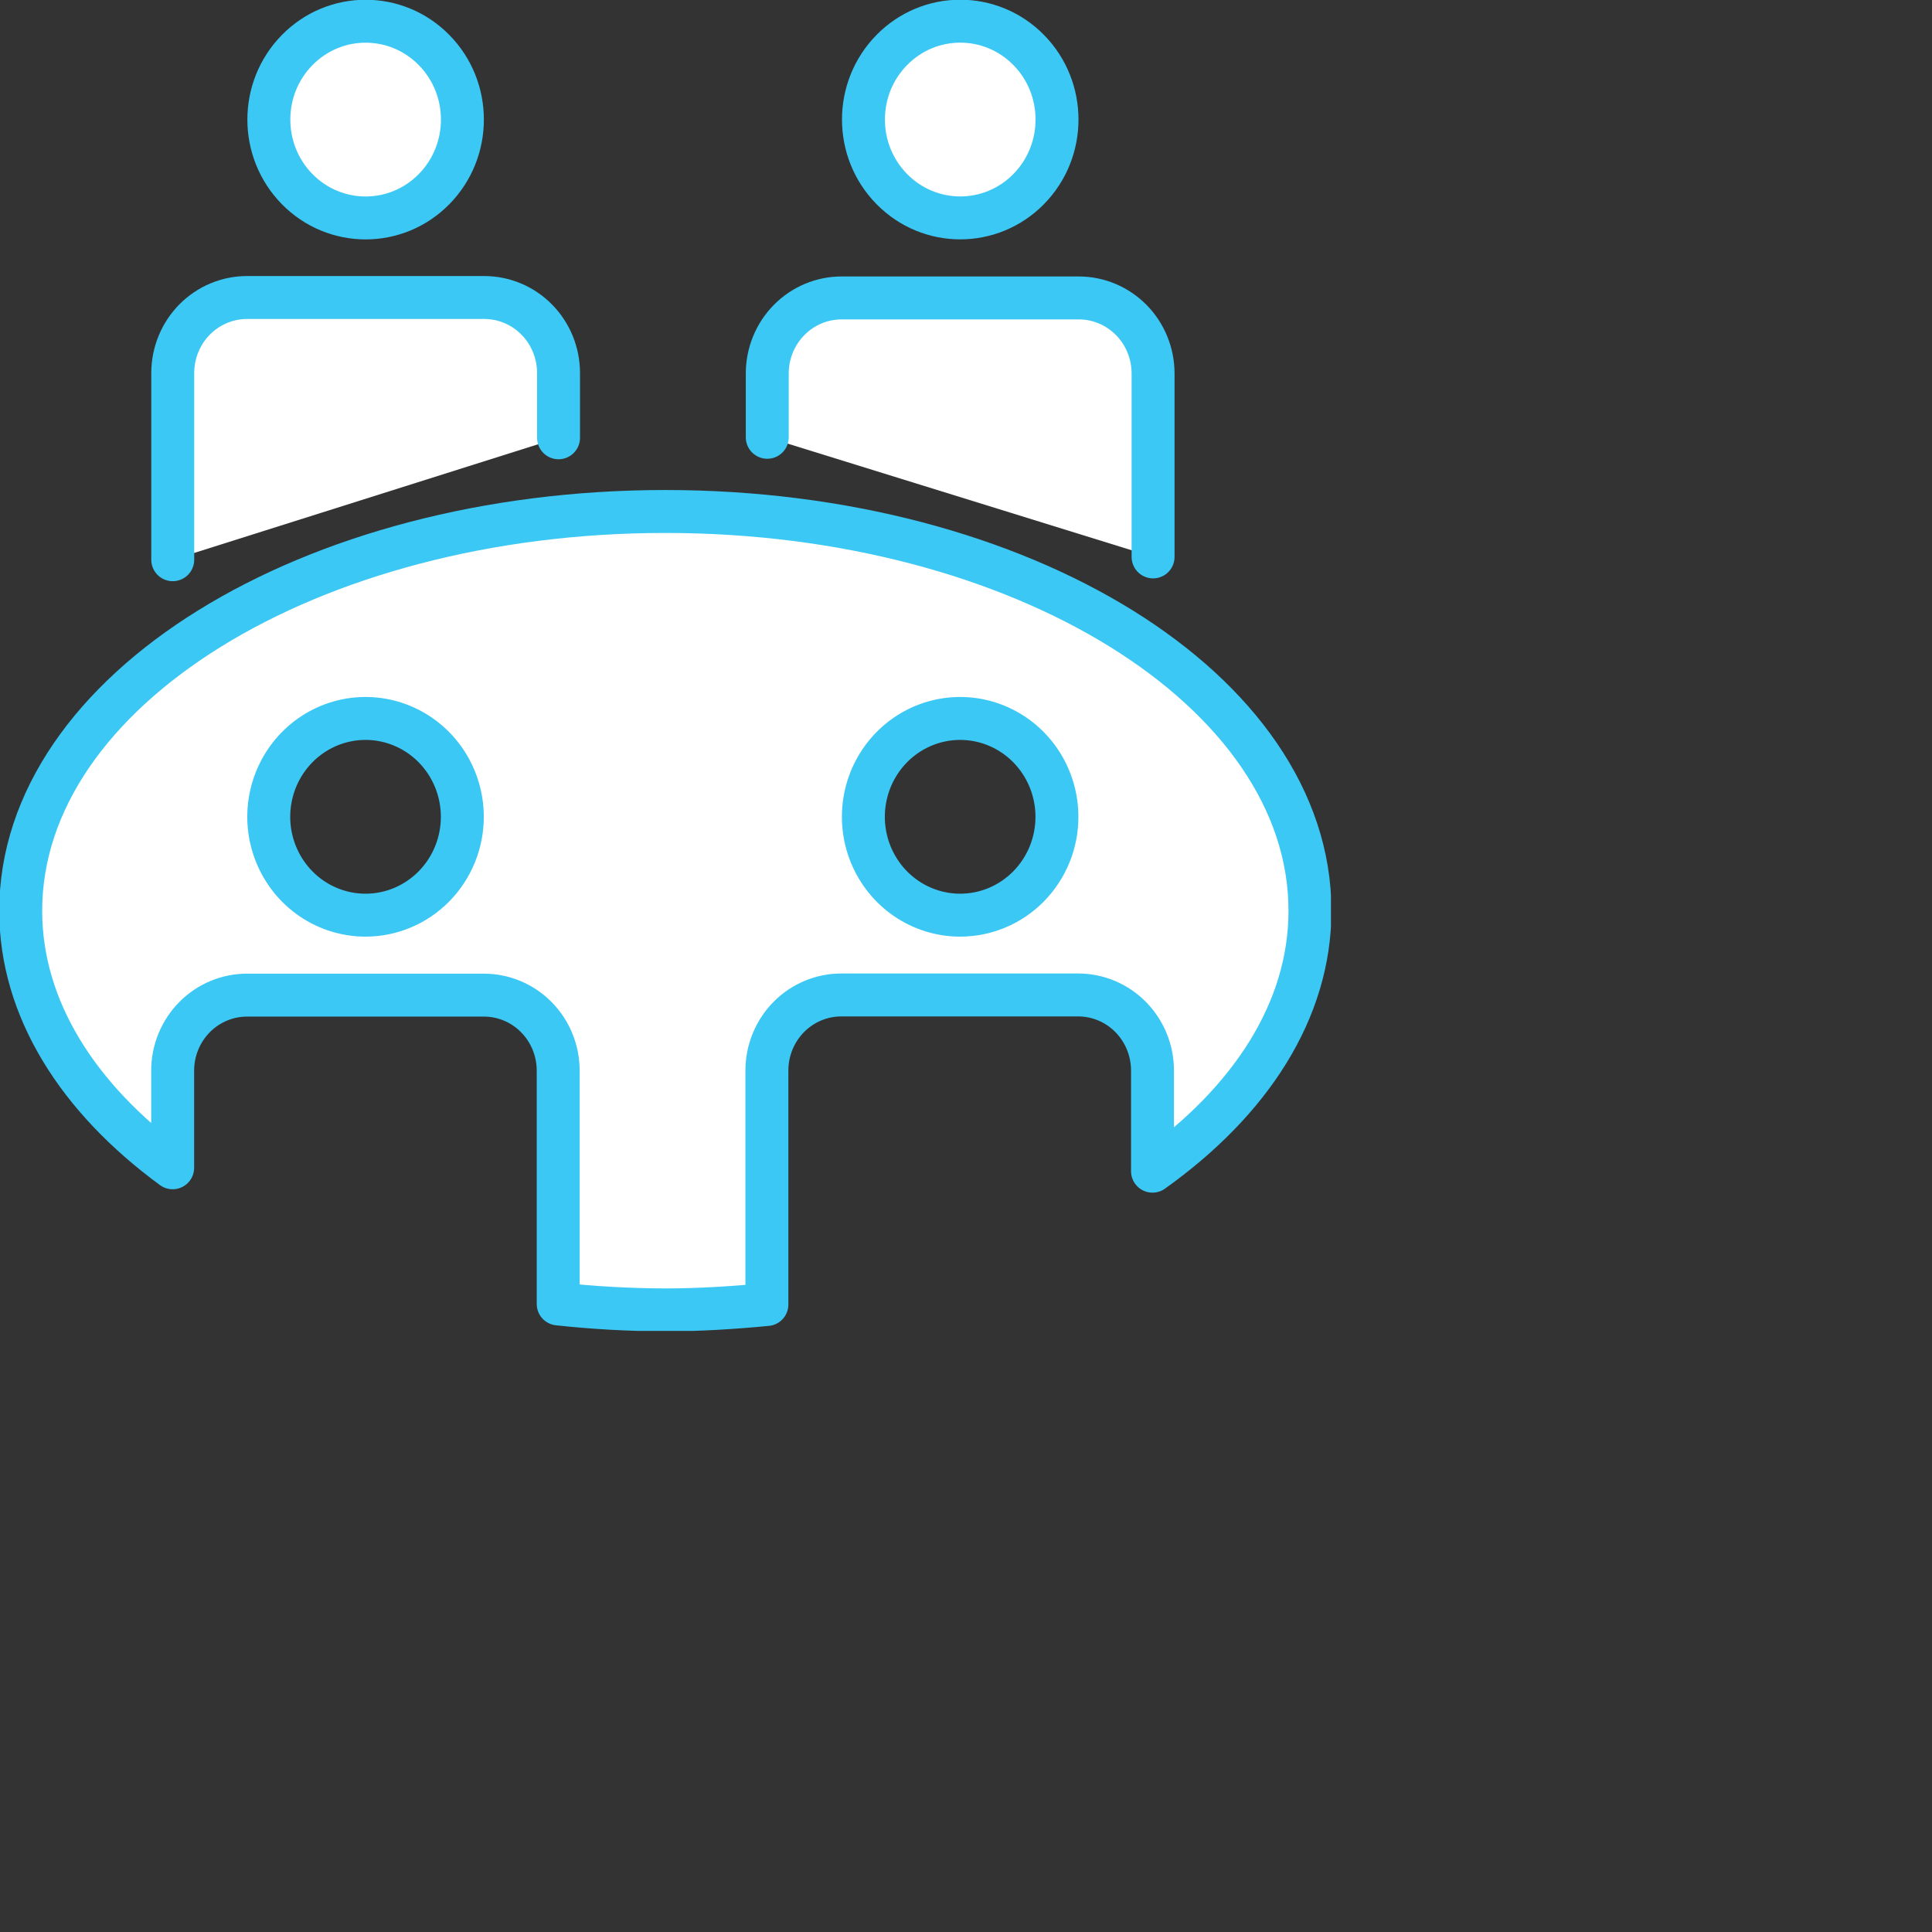
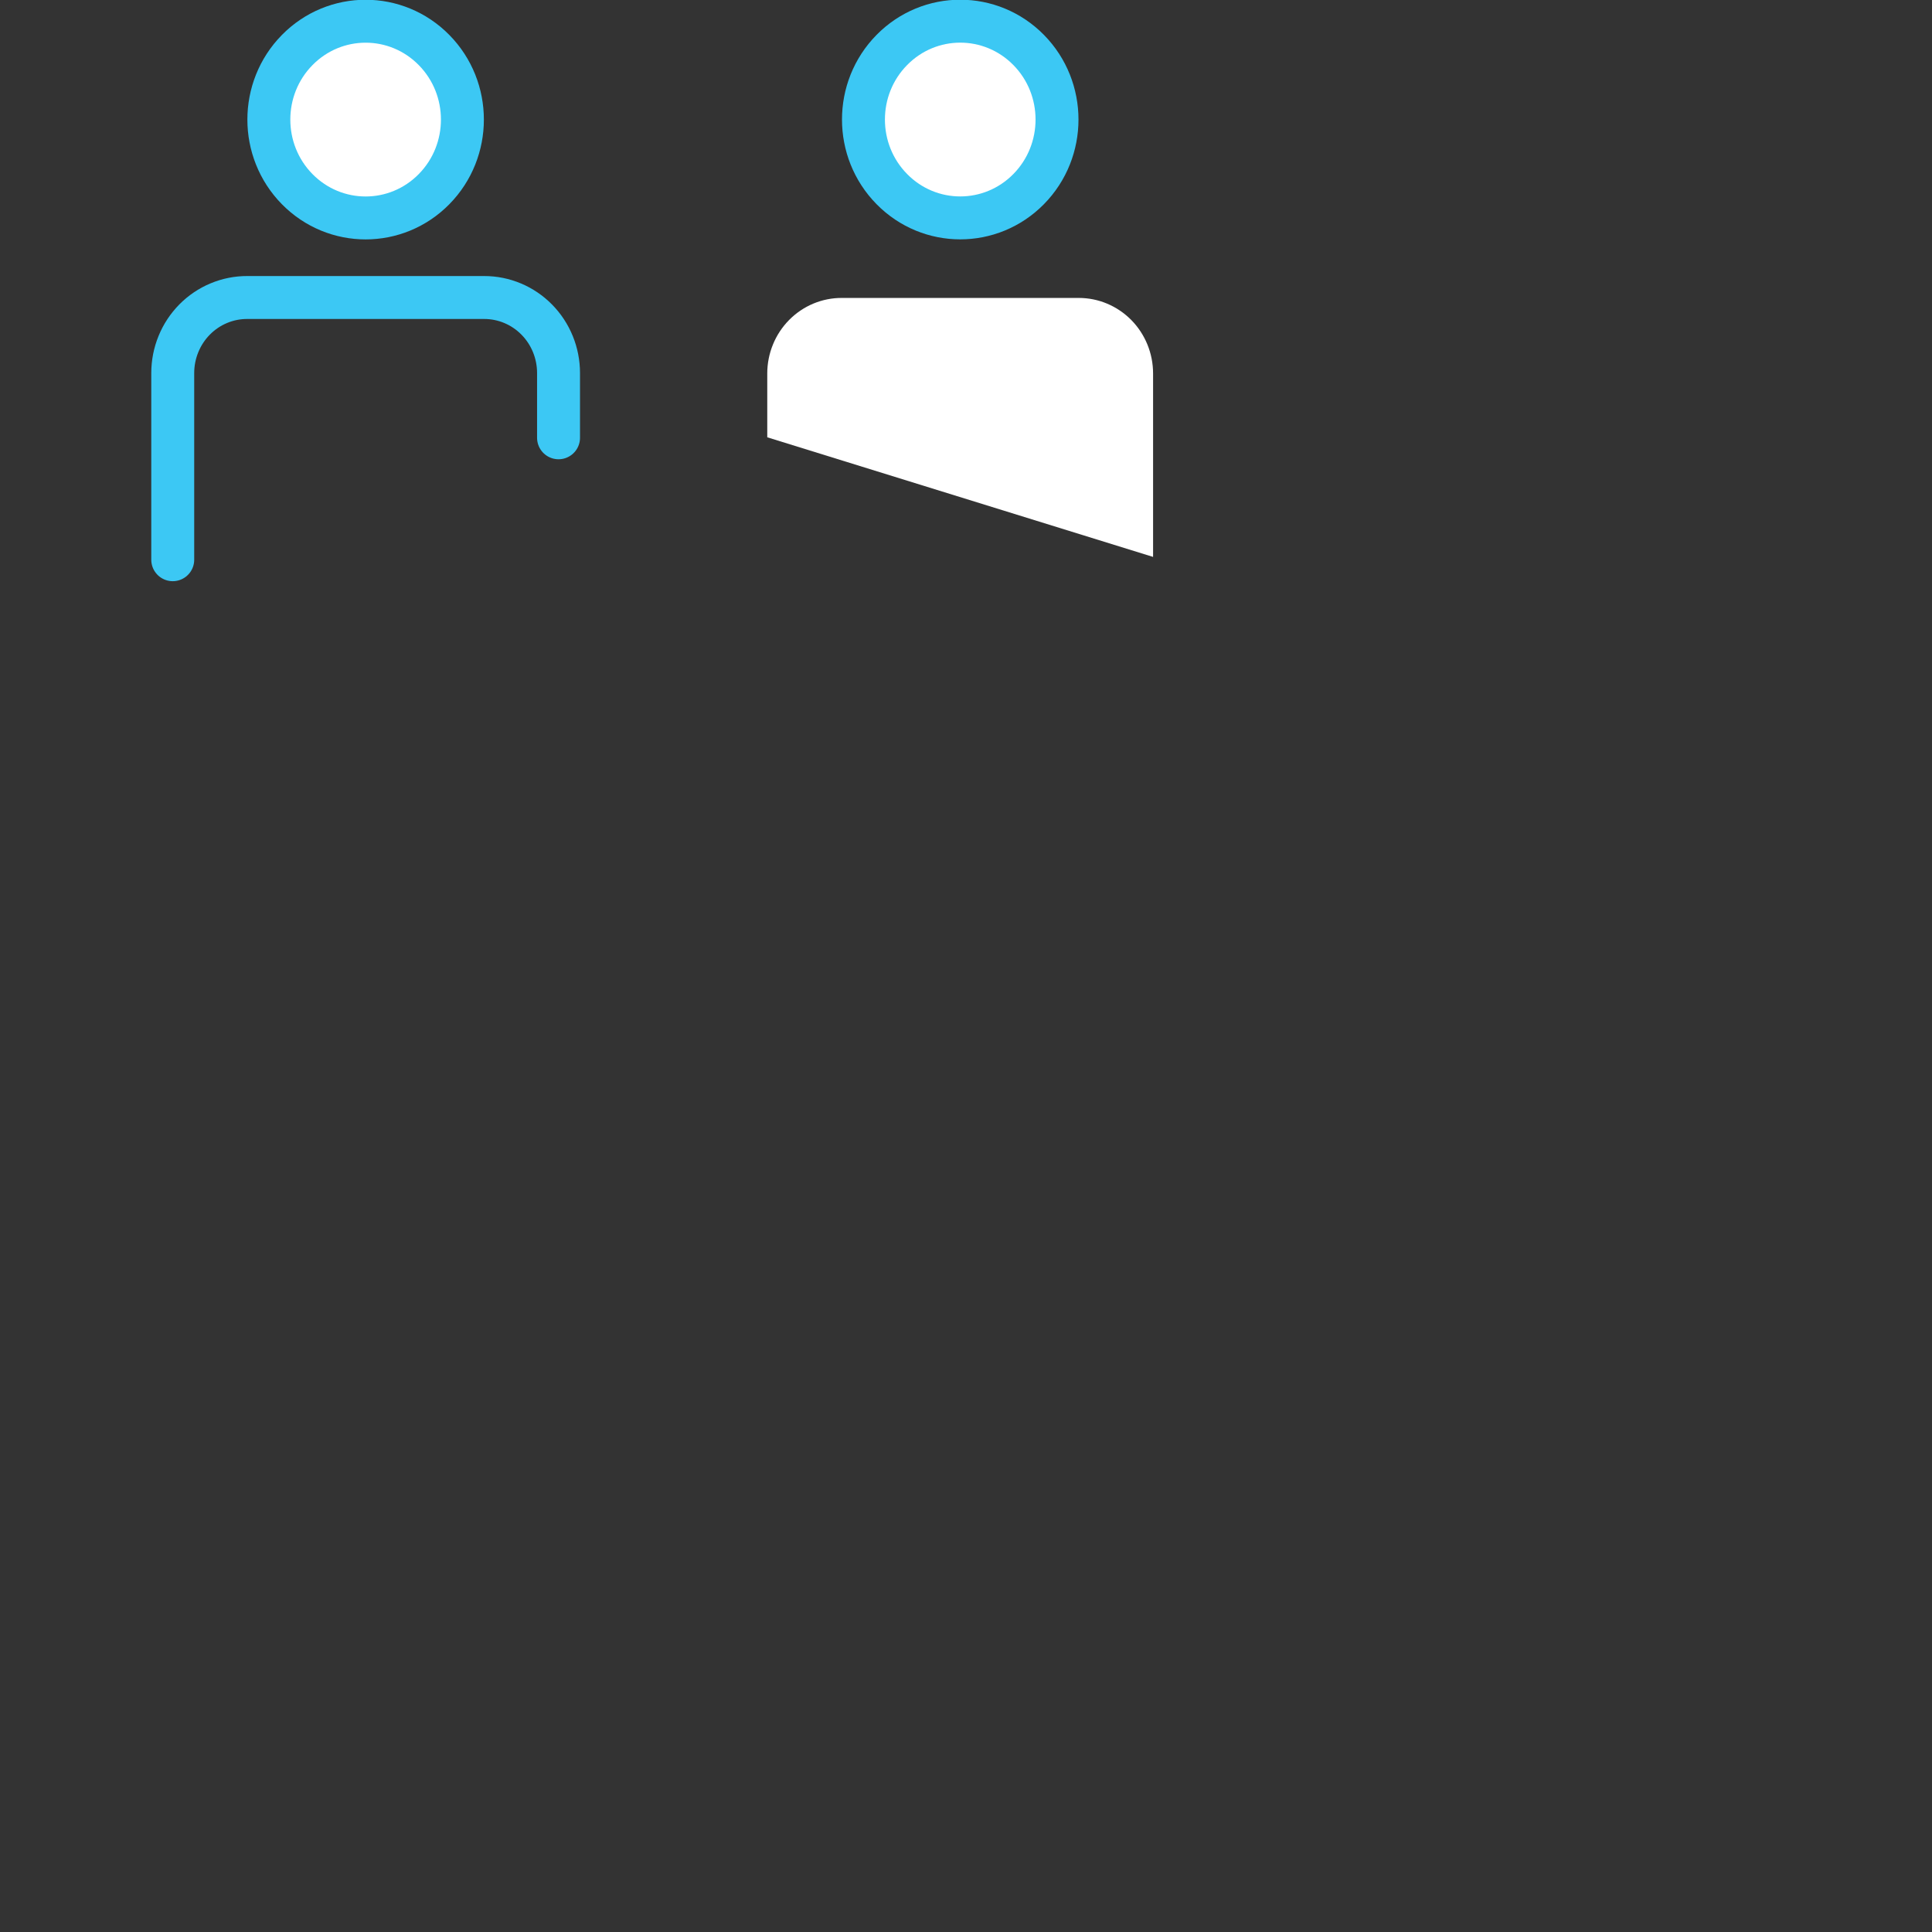
<svg xmlns="http://www.w3.org/2000/svg" width="90" height="90" viewBox="0 0 90 90" fill="none">
  <rect x="0" y="0" width="90" height="90" fill="#333333" stroke="none" />
  <g clip-path="url(#clip0_766_11183)">
    <path d="M20.22 8.811C21.981 7.021 21.981 4.12 20.22 2.331C18.46 0.541 15.605 0.541 13.844 2.331C12.084 4.12 12.084 7.021 13.844 8.811C15.605 10.6 18.46 10.6 20.22 8.811Z" fill="white" stroke="#3CC8F4" stroke-width="2" stroke-linecap="round" stroke-linejoin="round" />
    <path d="M47.92 8.808C49.68 7.019 49.68 4.118 47.92 2.329C46.159 0.539 43.304 0.539 41.544 2.329C39.783 4.118 39.783 7.019 41.544 8.808C43.304 10.598 46.159 10.598 47.92 8.808Z" fill="white" stroke="#3CC8F4" stroke-width="2" stroke-linecap="round" stroke-linejoin="round" />
-     <path d="M26.019 20.394V17.378C26.019 16.444 25.655 15.549 25.005 14.889C24.356 14.229 23.475 13.859 22.557 13.859H11.522C11.066 13.857 10.614 13.947 10.193 14.123C9.771 14.299 9.388 14.558 9.065 14.885C8.743 15.212 8.486 15.6 8.312 16.028C8.137 16.456 8.047 16.914 8.047 17.378V26.074" fill="white" />
    <path d="M26.019 20.394V17.378C26.019 16.444 25.655 15.549 25.005 14.889C24.356 14.229 23.475 13.859 22.557 13.859H11.522C11.066 13.857 10.614 13.947 10.193 14.123C9.771 14.299 9.388 14.558 9.065 14.885C8.743 15.212 8.486 15.6 8.312 16.028C8.137 16.456 8.047 16.914 8.047 17.378V26.074" stroke="#3CC8F4" stroke-width="2" stroke-linecap="round" stroke-linejoin="round" />
    <path d="M53.715 25.943V17.398C53.715 16.464 53.35 15.569 52.701 14.909C52.051 14.25 51.171 13.879 50.252 13.879H39.217C38.761 13.877 38.31 13.967 37.888 14.143C37.467 14.319 37.084 14.578 36.761 14.905C36.438 15.232 36.182 15.62 36.007 16.048C35.832 16.476 35.742 16.934 35.742 17.398V20.371" fill="white" />
-     <path d="M53.715 25.943V17.398C53.715 16.464 53.35 15.569 52.701 14.909C52.051 14.25 51.171 13.879 50.252 13.879H39.217C38.761 13.877 38.31 13.967 37.888 14.143C37.467 14.319 37.084 14.578 36.761 14.905C36.438 15.232 36.182 15.62 36.007 16.048C35.832 16.476 35.742 16.934 35.742 17.398V20.371" stroke="#3CC8F4" stroke-width="2" stroke-linecap="round" stroke-linejoin="round" />
-     <path d="M61.023 42.426C61.023 32.161 47.577 23.827 30.994 23.827C14.412 23.827 0.965 32.171 0.965 42.426C0.965 46.99 3.633 51.165 8.043 54.4V49.876C8.043 49.412 8.133 48.954 8.308 48.526C8.483 48.098 8.739 47.71 9.062 47.383C9.384 47.056 9.768 46.797 10.189 46.621C10.611 46.445 11.062 46.355 11.518 46.357H22.541C23.459 46.357 24.34 46.727 24.989 47.387C25.639 48.047 26.003 48.942 26.003 49.876V60.743C27.657 60.922 29.319 61.014 30.982 61.02C32.599 61.02 34.177 60.917 35.725 60.769V49.868C35.725 49.405 35.815 48.946 35.99 48.519C36.165 48.091 36.421 47.702 36.744 47.375C37.067 47.048 37.45 46.789 37.871 46.614C38.293 46.437 38.744 46.348 39.2 46.349H50.225C51.144 46.349 52.025 46.72 52.674 47.38C53.323 48.04 53.688 48.935 53.688 49.868V54.558C58.256 51.301 61.023 47.068 61.023 42.426ZM17.028 42.632C16.136 42.632 15.265 42.363 14.523 41.86C13.782 41.356 13.204 40.641 12.863 39.803C12.521 38.966 12.432 38.045 12.606 37.156C12.78 36.267 13.21 35.451 13.84 34.81C14.471 34.169 15.274 33.733 16.148 33.556C17.023 33.379 17.93 33.47 18.753 33.817C19.577 34.164 20.282 34.751 20.777 35.505C21.272 36.258 21.537 37.144 21.537 38.05C21.537 38.652 21.42 39.248 21.194 39.803C20.967 40.359 20.635 40.864 20.216 41.29C19.797 41.715 19.3 42.053 18.753 42.283C18.206 42.513 17.62 42.632 17.028 42.632ZM44.728 42.632C43.836 42.632 42.964 42.363 42.223 41.86C41.481 41.356 40.904 40.641 40.562 39.803C40.221 38.966 40.132 38.045 40.306 37.156C40.48 36.267 40.909 35.451 41.54 34.81C42.17 34.169 42.974 33.733 43.848 33.556C44.723 33.379 45.629 33.47 46.453 33.817C47.277 34.164 47.981 34.751 48.476 35.505C48.972 36.258 49.236 37.144 49.236 38.05C49.236 38.652 49.12 39.248 48.893 39.804C48.666 40.36 48.334 40.865 47.915 41.291C47.496 41.716 46.999 42.054 46.451 42.284C45.904 42.514 45.318 42.632 44.725 42.632H44.728Z" fill="white" stroke="#3CC8F4" stroke-width="2" stroke-linecap="round" stroke-linejoin="round" />
  </g>
  <defs>
    <clipPath id="clip0_766_11183">
      <rect width="62" height="62" fill="white" />
    </clipPath>
  </defs>
</svg>